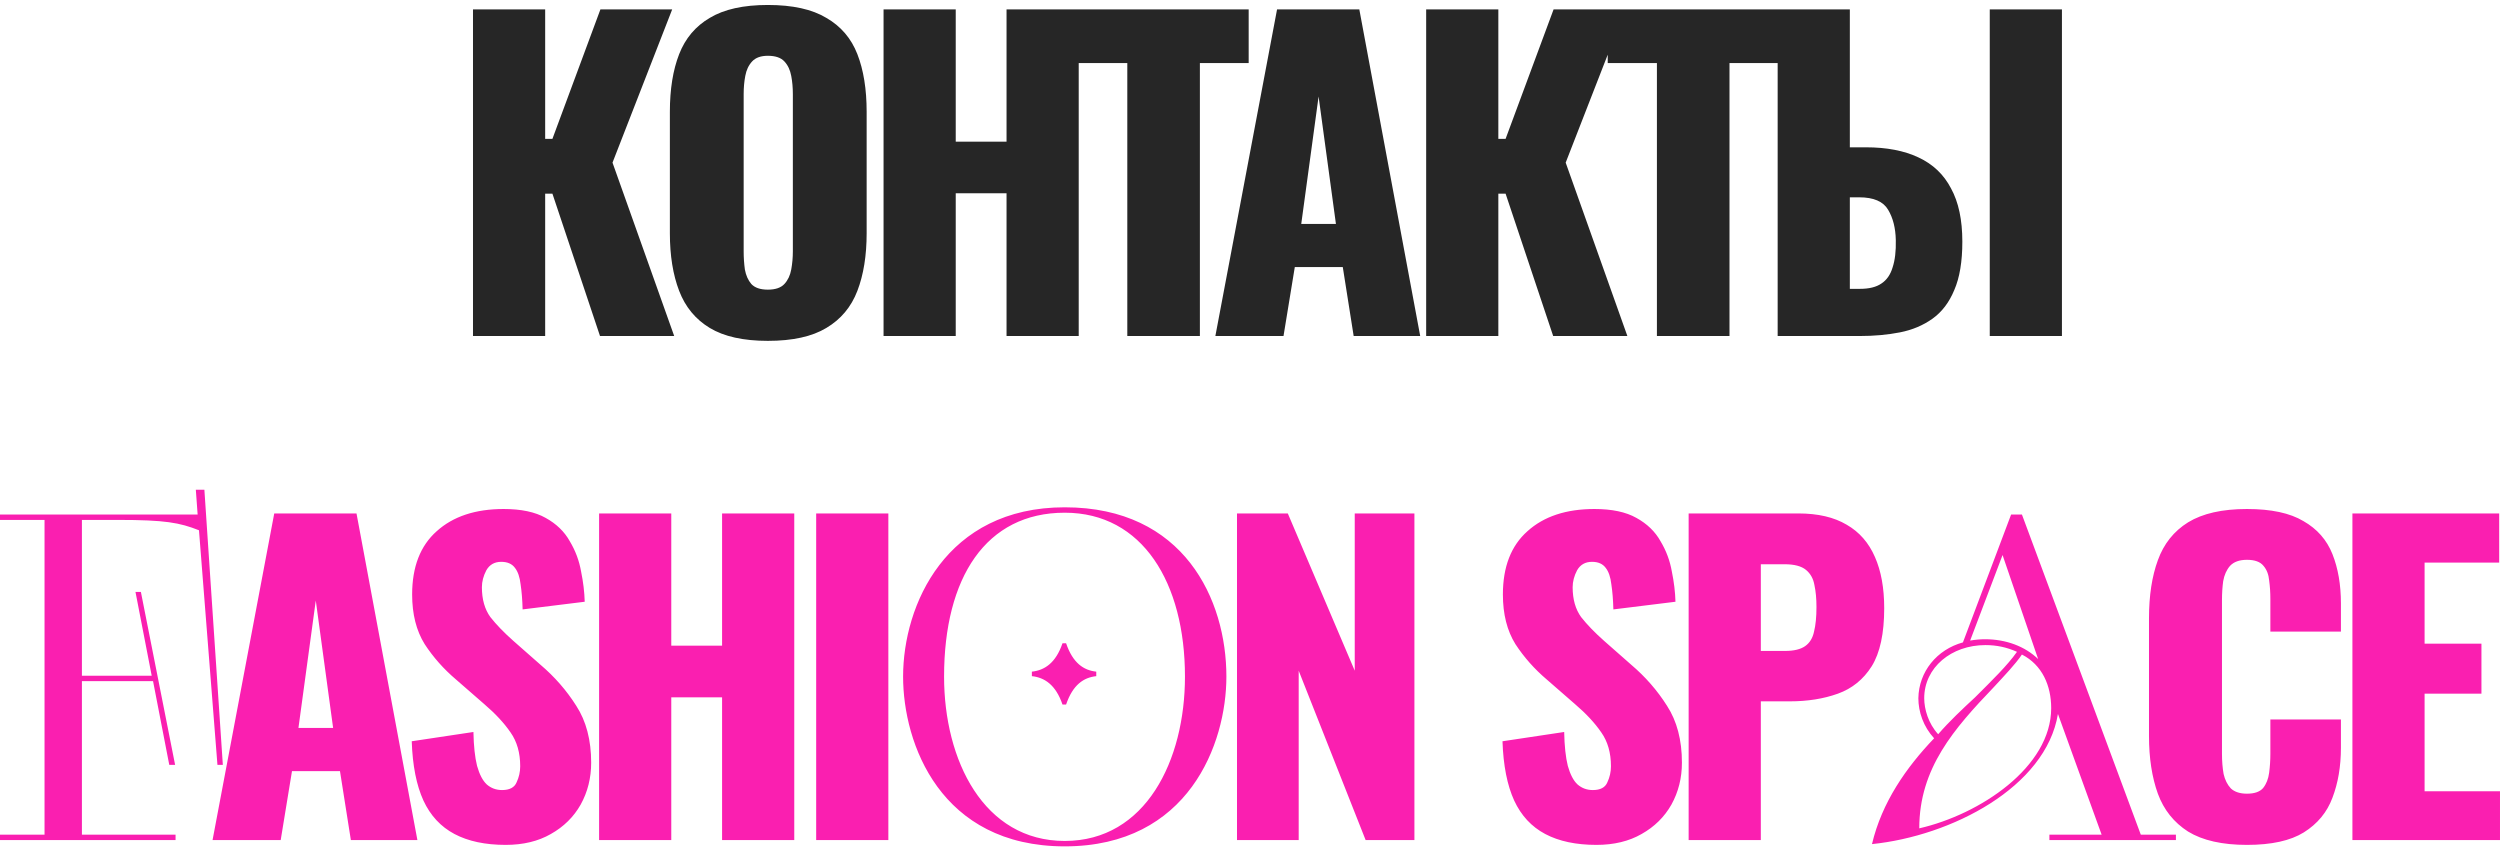
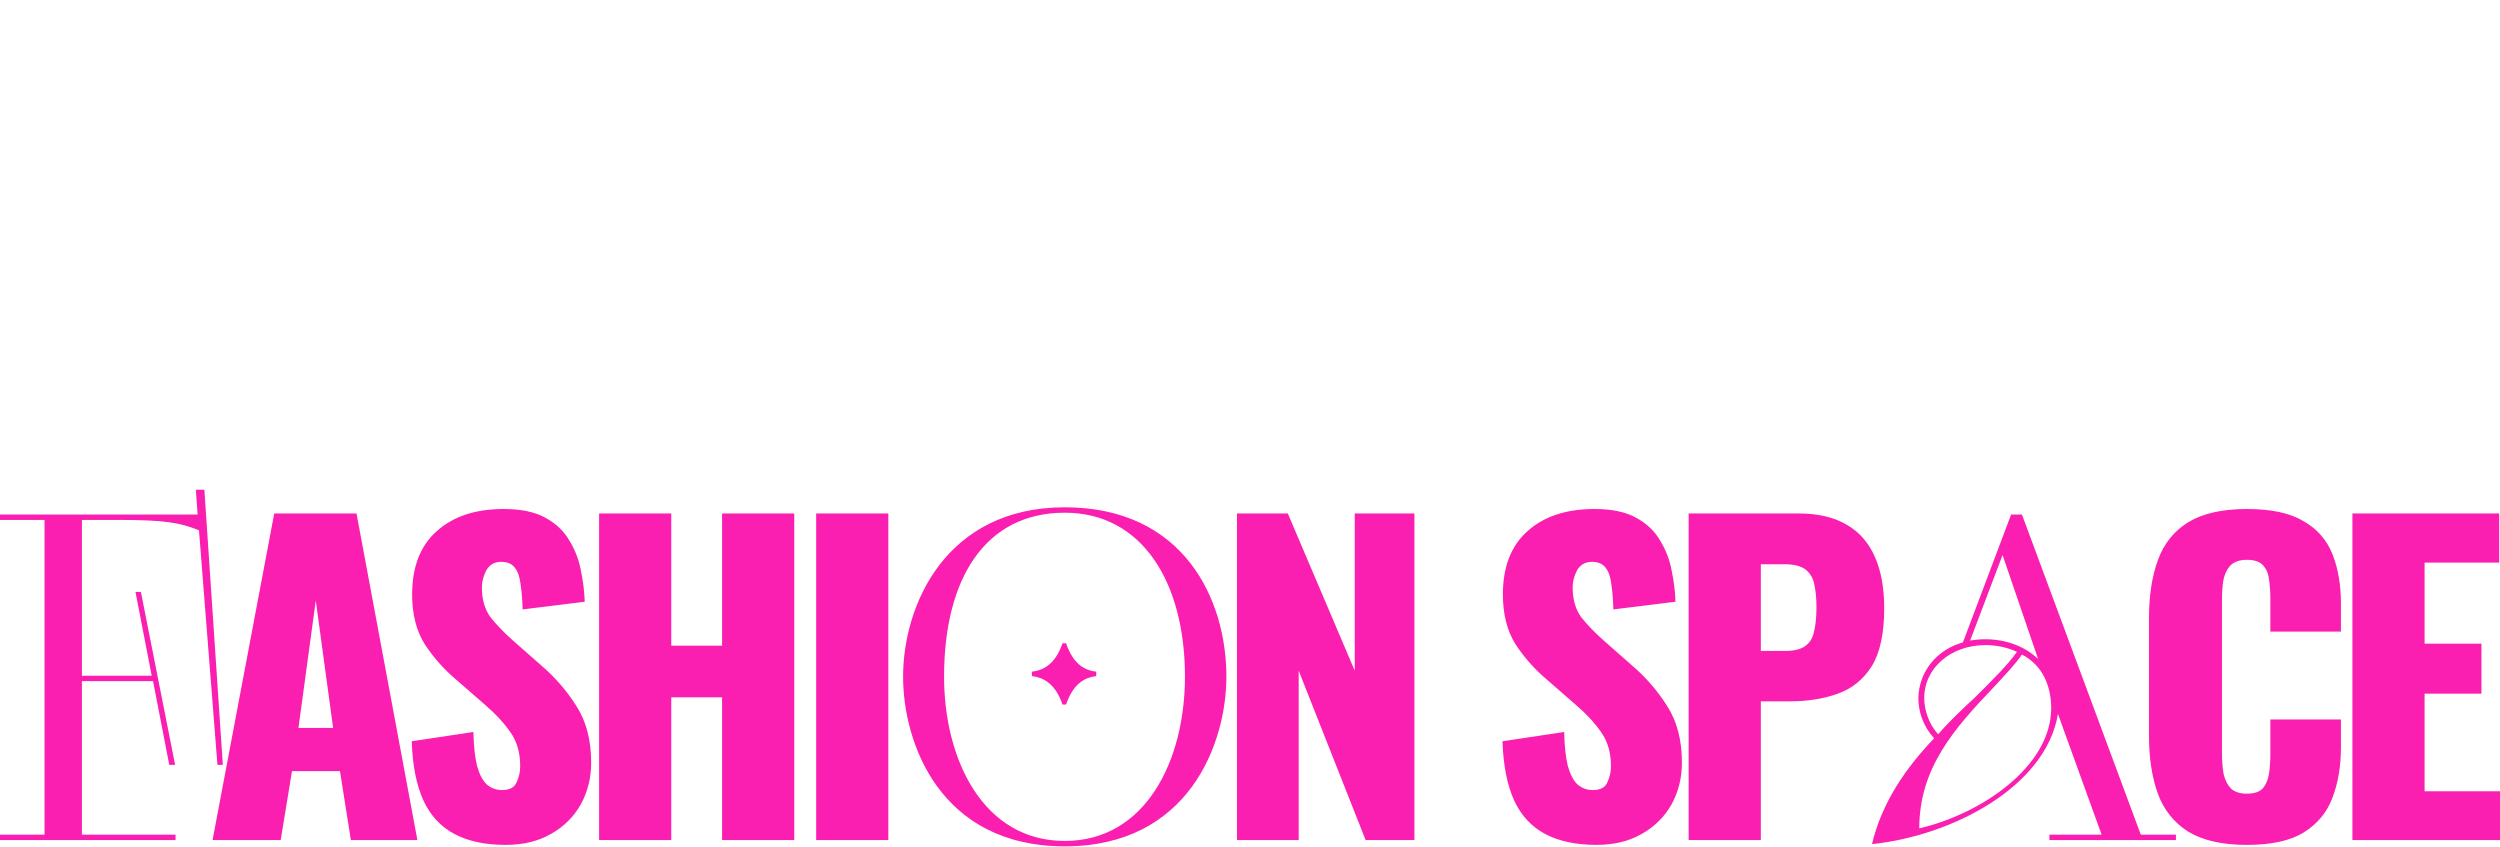
<svg xmlns="http://www.w3.org/2000/svg" width="372" height="126" viewBox="0 0 372 126" fill="none">
-   <path d="M70.381 50V1.4H81.121V20.66H82.201L89.341 1.4H100.021L91.141 24.2L100.321 50H89.281L82.201 28.82H81.121V50H70.381ZM114.257 50.72C110.617 50.72 107.737 50.08 105.617 48.8C103.497 47.52 101.977 45.68 101.057 43.28C100.137 40.88 99.677 38.02 99.677 34.7V16.64C99.677 13.28 100.137 10.42 101.057 8.06C101.977 5.7 103.497 3.9 105.617 2.66C107.737 1.38 110.617 0.74 114.257 0.74C117.937 0.74 120.837 1.38 122.957 2.66C125.117 3.9 126.657 5.7 127.577 8.06C128.497 10.42 128.957 13.28 128.957 16.64V34.7C128.957 38.02 128.497 40.88 127.577 43.28C126.657 45.68 125.117 47.52 122.957 48.8C120.837 50.08 117.937 50.72 114.257 50.72ZM114.257 43.1C115.377 43.1 116.197 42.82 116.717 42.26C117.237 41.7 117.577 40.98 117.737 40.1C117.897 39.22 117.977 38.32 117.977 37.4V14C117.977 13.04 117.897 12.14 117.737 11.3C117.577 10.42 117.237 9.7 116.717 9.14C116.197 8.58 115.377 8.3 114.257 8.3C113.217 8.3 112.437 8.58 111.917 9.14C111.397 9.7 111.057 10.42 110.897 11.3C110.737 12.14 110.657 13.04 110.657 14V37.4C110.657 38.32 110.717 39.22 110.837 40.1C110.997 40.98 111.317 41.7 111.797 42.26C112.317 42.82 113.137 43.1 114.257 43.1ZM131.473 50V1.4H142.213V21.08H149.773V1.4H160.513V50H149.773V28.76H142.213V50H131.473ZM167.743 50V9.38H160.423V1.4H185.803V9.38H178.543V50H167.743ZM180.846 50L190.026 1.4H202.266L211.326 50H201.426L199.806 39.74H192.666L190.986 50H180.846ZM193.626 33.32H198.786L196.206 14.36L193.626 33.32ZM212.213 50V1.4H222.953V20.66H224.033L231.173 1.4H241.853L232.973 24.2L242.153 50H231.113L224.033 28.82H222.953V50H212.213ZM246.549 50V9.38H239.229V1.4H264.609V9.38H257.349V50H246.549ZM264.516 50V1.4H275.256V21.92H277.656C280.736 21.92 283.336 22.42 285.456 23.42C287.616 24.42 289.236 25.96 290.316 28.04C291.436 30.08 291.996 32.72 291.996 35.96C291.996 38.92 291.596 41.32 290.796 43.16C290.036 45 288.956 46.42 287.556 47.42C286.156 48.42 284.536 49.1 282.696 49.46C280.856 49.82 278.856 50 276.696 50H264.516ZM275.256 42.98H276.756C278.116 42.98 279.176 42.72 279.936 42.2C280.736 41.68 281.296 40.88 281.616 39.8C281.976 38.72 282.136 37.36 282.096 35.72C282.056 33.92 281.676 32.42 280.956 31.22C280.236 29.98 278.796 29.36 276.636 29.36H275.256V42.98ZM296.076 50V1.4H306.816V50H296.076Z" fill="#262626" />
  <path d="M-0.006 124.196H6.627V77.363H-0.006V76.559H29.407L29.139 72.874H30.412L33.158 113.811H32.355L29.608 78.904C26.727 77.765 24.582 77.363 17.547 77.363H12.188V100.545H22.573L20.16 88.083H20.965L26.056 113.811H25.186L22.773 101.349H12.188V124.196H26.123V125H-0.006V124.196ZM31.628 125L40.808 76.4H53.048L62.108 125H52.208L50.588 114.74H43.448L41.768 125H31.628ZM44.408 108.32H49.568L46.988 89.36L44.408 108.32ZM75.246 125.72C72.206 125.72 69.666 125.18 67.626 124.1C65.586 123.02 64.046 121.36 63.006 119.12C61.966 116.84 61.386 113.9 61.266 110.3L70.446 108.92C70.486 111 70.666 112.68 70.986 113.96C71.346 115.24 71.826 116.16 72.426 116.72C73.066 117.28 73.826 117.56 74.706 117.56C75.826 117.56 76.546 117.18 76.866 116.42C77.226 115.66 77.406 114.86 77.406 114.02C77.406 112.02 76.926 110.34 75.966 108.98C75.006 107.58 73.706 106.18 72.066 104.78L67.866 101.12C66.026 99.56 64.466 97.8 63.186 95.84C61.946 93.84 61.326 91.38 61.326 88.46C61.326 84.34 62.546 81.2 64.986 79.04C67.426 76.84 70.746 75.74 74.946 75.74C77.546 75.74 79.626 76.18 81.186 77.06C82.786 77.94 83.986 79.1 84.786 80.54C85.626 81.94 86.186 83.44 86.466 85.04C86.786 86.6 86.966 88.1 87.006 89.54L77.766 90.68C77.726 89.24 77.626 88 77.466 86.96C77.346 85.88 77.066 85.06 76.626 84.5C76.186 83.9 75.506 83.6 74.586 83.6C73.586 83.6 72.846 84.02 72.366 84.86C71.926 85.7 71.706 86.54 71.706 87.38C71.706 89.18 72.126 90.66 72.966 91.82C73.846 92.94 74.986 94.12 76.386 95.36L80.406 98.9C82.526 100.7 84.306 102.74 85.746 105.02C87.226 107.3 87.966 110.12 87.966 113.48C87.966 115.76 87.446 117.84 86.406 119.72C85.366 121.56 83.886 123.02 81.966 124.1C80.086 125.18 77.846 125.72 75.246 125.72ZM89.146 125V76.4H99.886V96.08H107.446V76.4H118.186V125H107.446V103.76H99.886V125H89.146ZM121.447 125V76.4H132.187V125H121.447ZM134.381 100.679C134.381 90.026 140.746 75.487 158.434 75.487C176.189 75.487 182.487 89.222 182.487 100.679C182.487 110.662 176.859 125.938 158.434 125.938C139.942 125.938 134.381 110.662 134.381 100.679ZM158.434 125.134C170.494 125.134 176.323 113.141 176.323 100.679C176.323 86.743 170.025 76.291 158.434 76.291C146.709 76.291 140.478 85.939 140.478 100.679C140.478 113.141 146.374 125.134 158.434 125.134ZM158.635 104.833H158.099C157.094 101.885 155.419 100.813 153.543 100.612V99.942C155.419 99.741 157.094 98.669 158.099 95.721H158.635C159.64 98.669 161.248 99.741 163.124 99.942V100.612C161.248 100.813 159.64 101.885 158.635 104.833ZM184.065 125V76.4H191.625L201.585 99.8V76.4H210.465V125H203.205L193.245 99.8V125H184.065ZM237.55 125.72C234.51 125.72 231.97 125.18 229.93 124.1C227.89 123.02 226.35 121.36 225.31 119.12C224.27 116.84 223.69 113.9 223.57 110.3L232.75 108.92C232.79 111 232.97 112.68 233.29 113.96C233.65 115.24 234.13 116.16 234.73 116.72C235.37 117.28 236.13 117.56 237.01 117.56C238.13 117.56 238.85 117.18 239.17 116.42C239.53 115.66 239.71 114.86 239.71 114.02C239.71 112.02 239.23 110.34 238.27 108.98C237.31 107.58 236.01 106.18 234.37 104.78L230.17 101.12C228.33 99.56 226.77 97.8 225.49 95.84C224.25 93.84 223.63 91.38 223.63 88.46C223.63 84.34 224.85 81.2 227.29 79.04C229.73 76.84 233.05 75.74 237.25 75.74C239.85 75.74 241.93 76.18 243.49 77.06C245.09 77.94 246.29 79.1 247.09 80.54C247.93 81.94 248.49 83.44 248.77 85.04C249.09 86.6 249.27 88.1 249.31 89.54L240.07 90.68C240.03 89.24 239.93 88 239.77 86.96C239.65 85.88 239.37 85.06 238.93 84.5C238.49 83.9 237.81 83.6 236.89 83.6C235.89 83.6 235.15 84.02 234.67 84.86C234.23 85.7 234.01 86.54 234.01 87.38C234.01 89.18 234.43 90.66 235.27 91.82C236.15 92.94 237.29 94.12 238.69 95.36L242.71 98.9C244.83 100.7 246.61 102.74 248.05 105.02C249.53 107.3 250.27 110.12 250.27 113.48C250.27 115.76 249.75 117.84 248.71 119.72C247.67 121.56 246.19 123.02 244.27 124.1C242.39 125.18 240.15 125.72 237.55 125.72ZM251.27 125V76.4H267.59C270.51 76.4 272.91 76.96 274.79 78.08C276.67 79.16 278.07 80.76 278.99 82.88C279.91 84.96 280.37 87.5 280.37 90.5C280.37 94.26 279.75 97.14 278.51 99.14C277.27 101.1 275.59 102.46 273.47 103.22C271.35 103.98 268.97 104.36 266.33 104.36H262.01V125H251.27ZM262.01 96.86H265.61C266.93 96.86 267.93 96.62 268.61 96.14C269.29 95.66 269.73 94.94 269.93 93.98C270.17 93.02 270.29 91.8 270.29 90.32C270.29 89.08 270.19 88 269.99 87.08C269.83 86.12 269.41 85.36 268.73 84.8C268.05 84.24 266.99 83.96 265.55 83.96H262.01V96.86ZM304.949 125V124.196H312.721L306.222 106.24C304.413 117.161 290.343 124.397 278.551 125.603C280.025 119.372 283.643 114.213 287.797 109.858C286.189 108.116 285.452 105.905 285.452 103.895C285.519 99.942 288.199 96.659 292.085 95.587L299.254 76.559H300.862L318.55 124.196H323.776V125H304.949ZM305.217 105.369C305.217 102.019 303.877 98.937 300.862 97.396C299.857 98.87 298.316 100.478 296.641 102.287C290.812 108.384 285.586 114.28 285.586 123.258C294.631 121.181 305.217 114.146 305.217 105.369ZM288.4 109.255C290.075 107.312 292.085 105.436 293.894 103.761C296.44 101.215 298.718 99.004 300.125 96.994C298.651 96.324 297.11 95.989 295.435 95.989C290.343 95.989 286.323 99.339 286.323 103.895C286.323 105.503 286.926 107.647 288.4 109.255ZM303.274 98.066L297.981 82.589L293.157 95.319C293.894 95.185 294.698 95.118 295.368 95.118C298.517 95.118 301.331 96.19 303.274 98.066ZM334.35 125.72C330.67 125.72 327.75 125.06 325.59 123.74C323.47 122.38 321.97 120.5 321.09 118.1C320.21 115.66 319.77 112.8 319.77 109.52V92C319.77 88.64 320.21 85.76 321.09 83.36C321.97 80.92 323.47 79.04 325.59 77.72C327.75 76.4 330.67 75.74 334.35 75.74C337.95 75.74 340.75 76.34 342.75 77.54C344.79 78.7 346.23 80.34 347.07 82.46C347.91 84.58 348.33 87.02 348.33 89.78V93.98H337.83V89.12C337.83 88.16 337.77 87.24 337.65 86.36C337.57 85.48 337.29 84.76 336.81 84.2C336.33 83.6 335.51 83.3 334.35 83.3C333.23 83.3 332.39 83.6 331.83 84.2C331.31 84.8 330.97 85.56 330.81 86.48C330.69 87.36 330.63 88.3 330.63 89.3V112.16C330.63 113.24 330.71 114.24 330.87 115.16C331.07 116.04 331.43 116.76 331.95 117.32C332.51 117.84 333.31 118.1 334.35 118.1C335.47 118.1 336.27 117.82 336.75 117.26C337.23 116.66 337.53 115.9 337.65 114.98C337.77 114.06 337.83 113.12 337.83 112.16V107.06H348.33V111.26C348.33 114.02 347.91 116.5 347.07 118.7C346.27 120.86 344.85 122.58 342.81 123.86C340.81 125.1 337.99 125.72 334.35 125.72ZM350.039 125V76.4H371.879V83.72H360.779V95.78H369.239V103.22H360.779V117.74H371.999V125H350.039Z" fill="#FA1FB0" />
</svg>